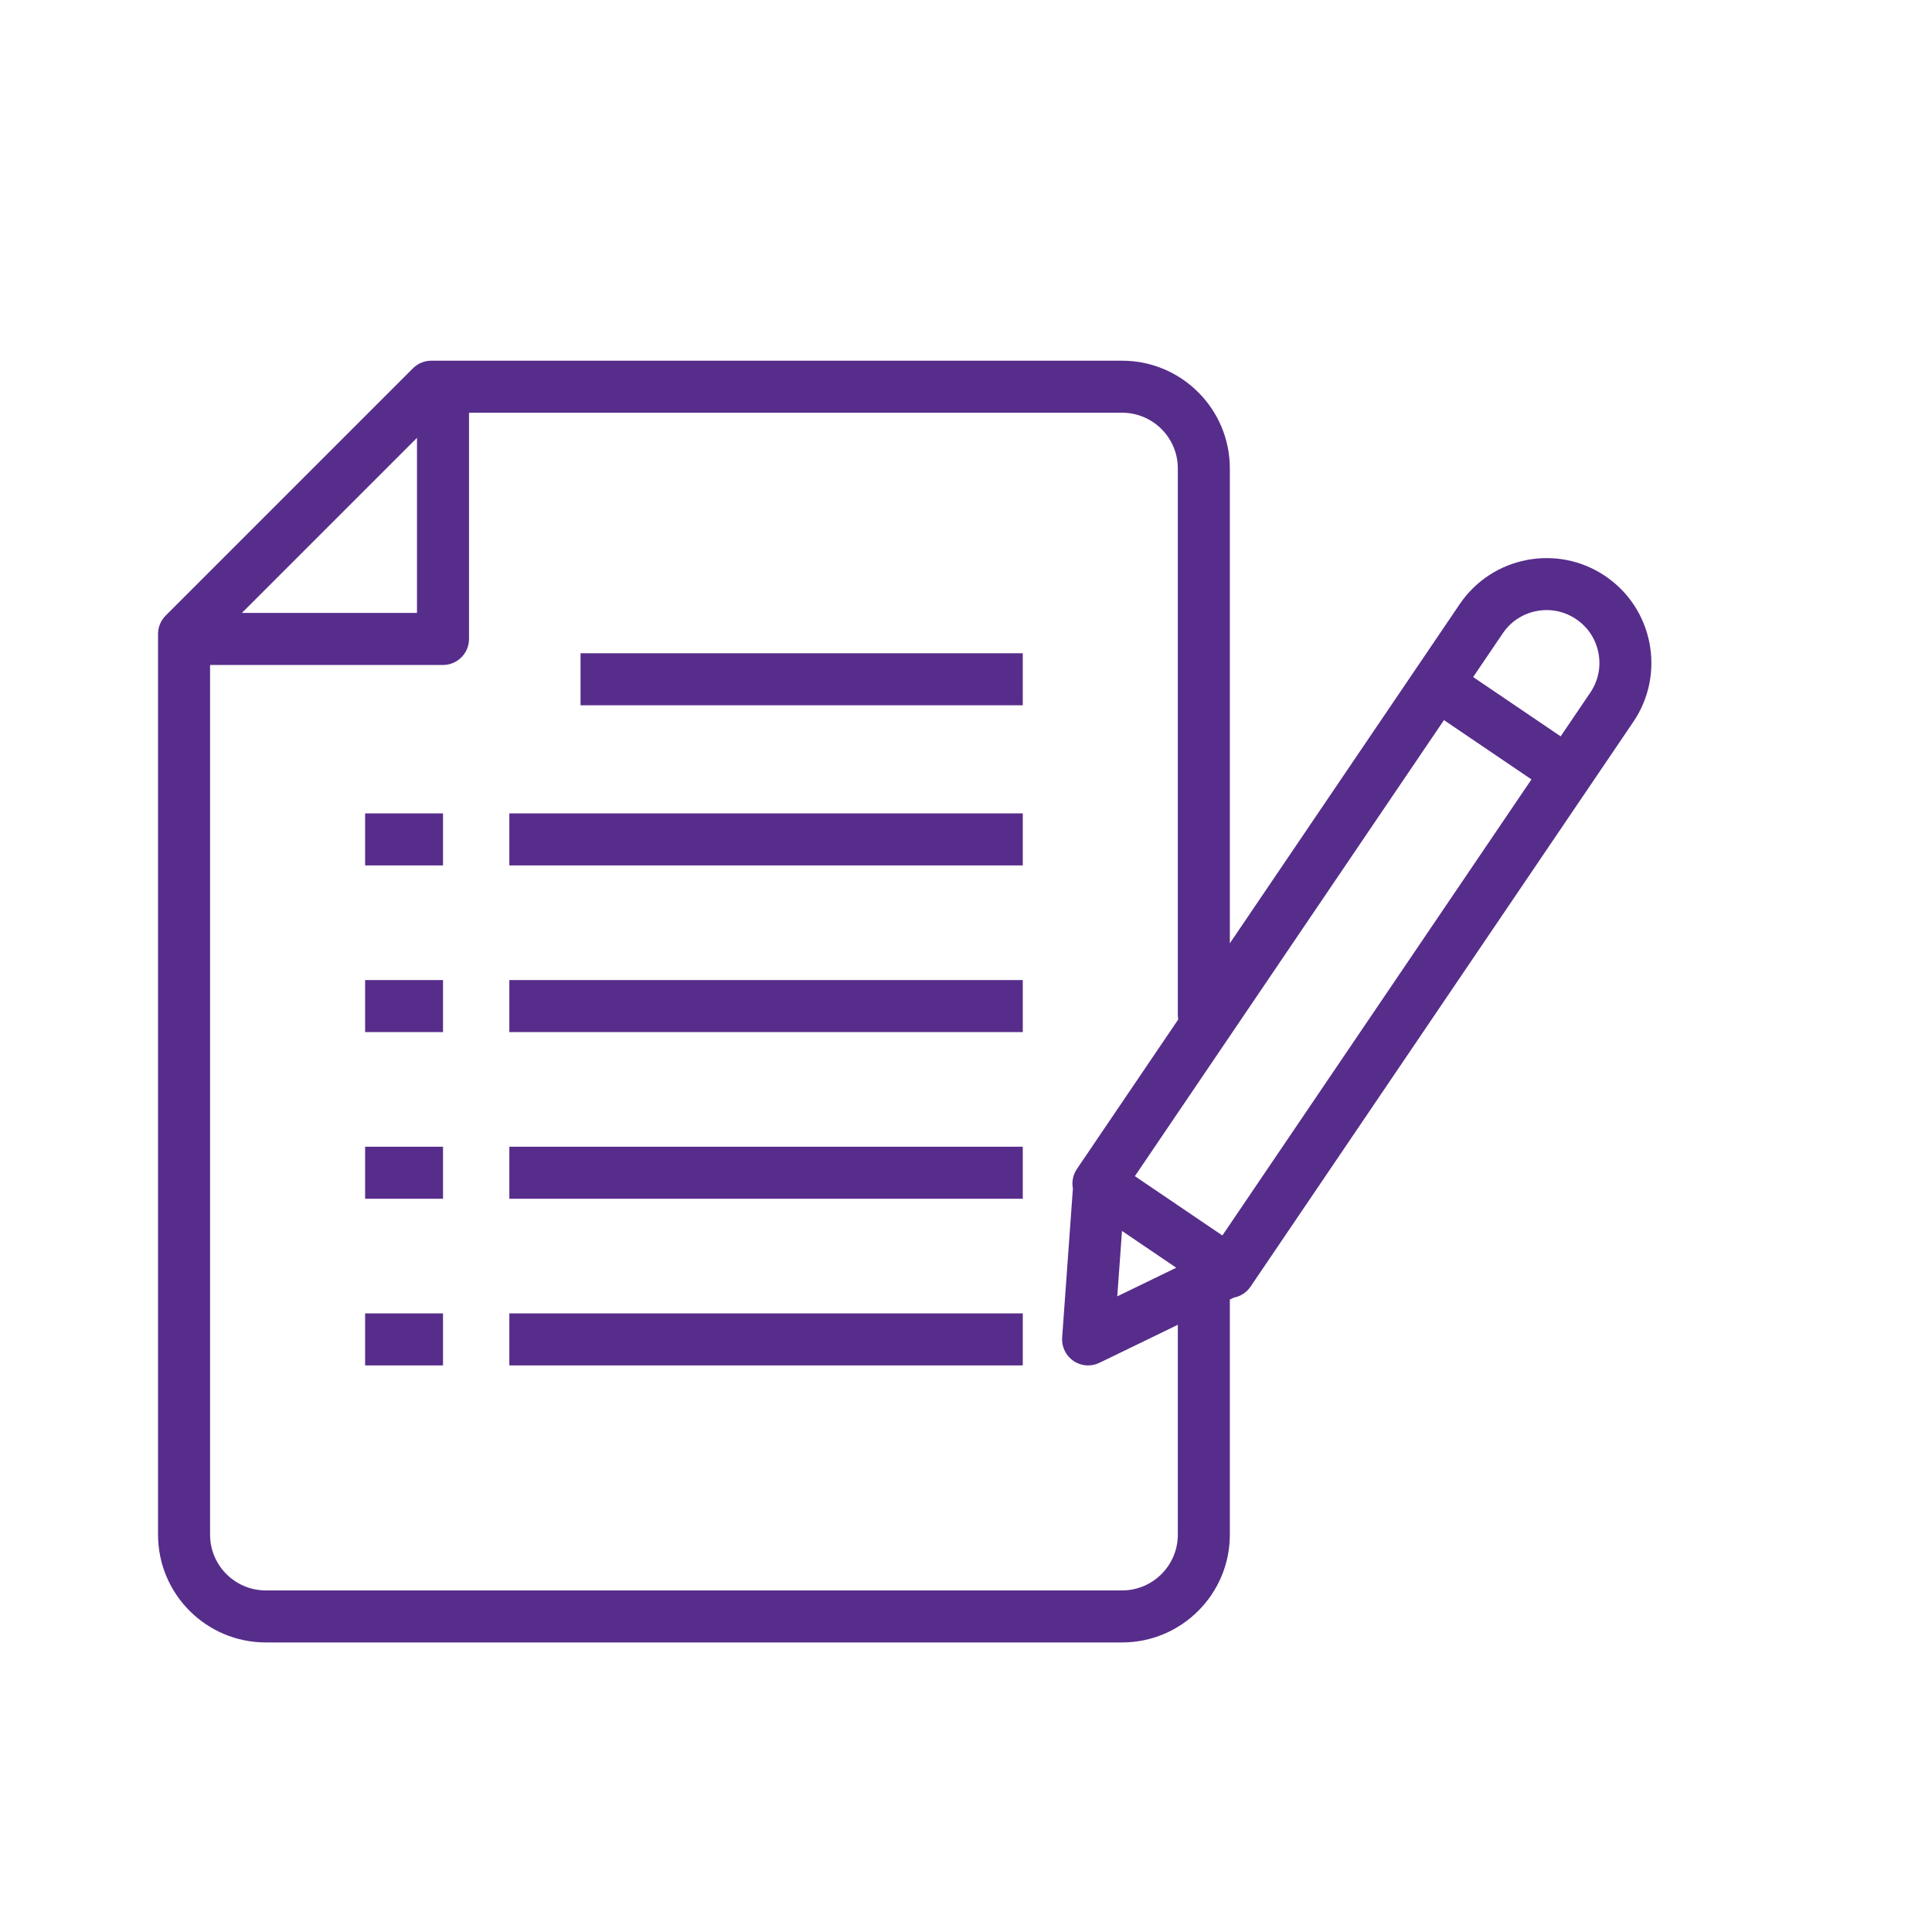
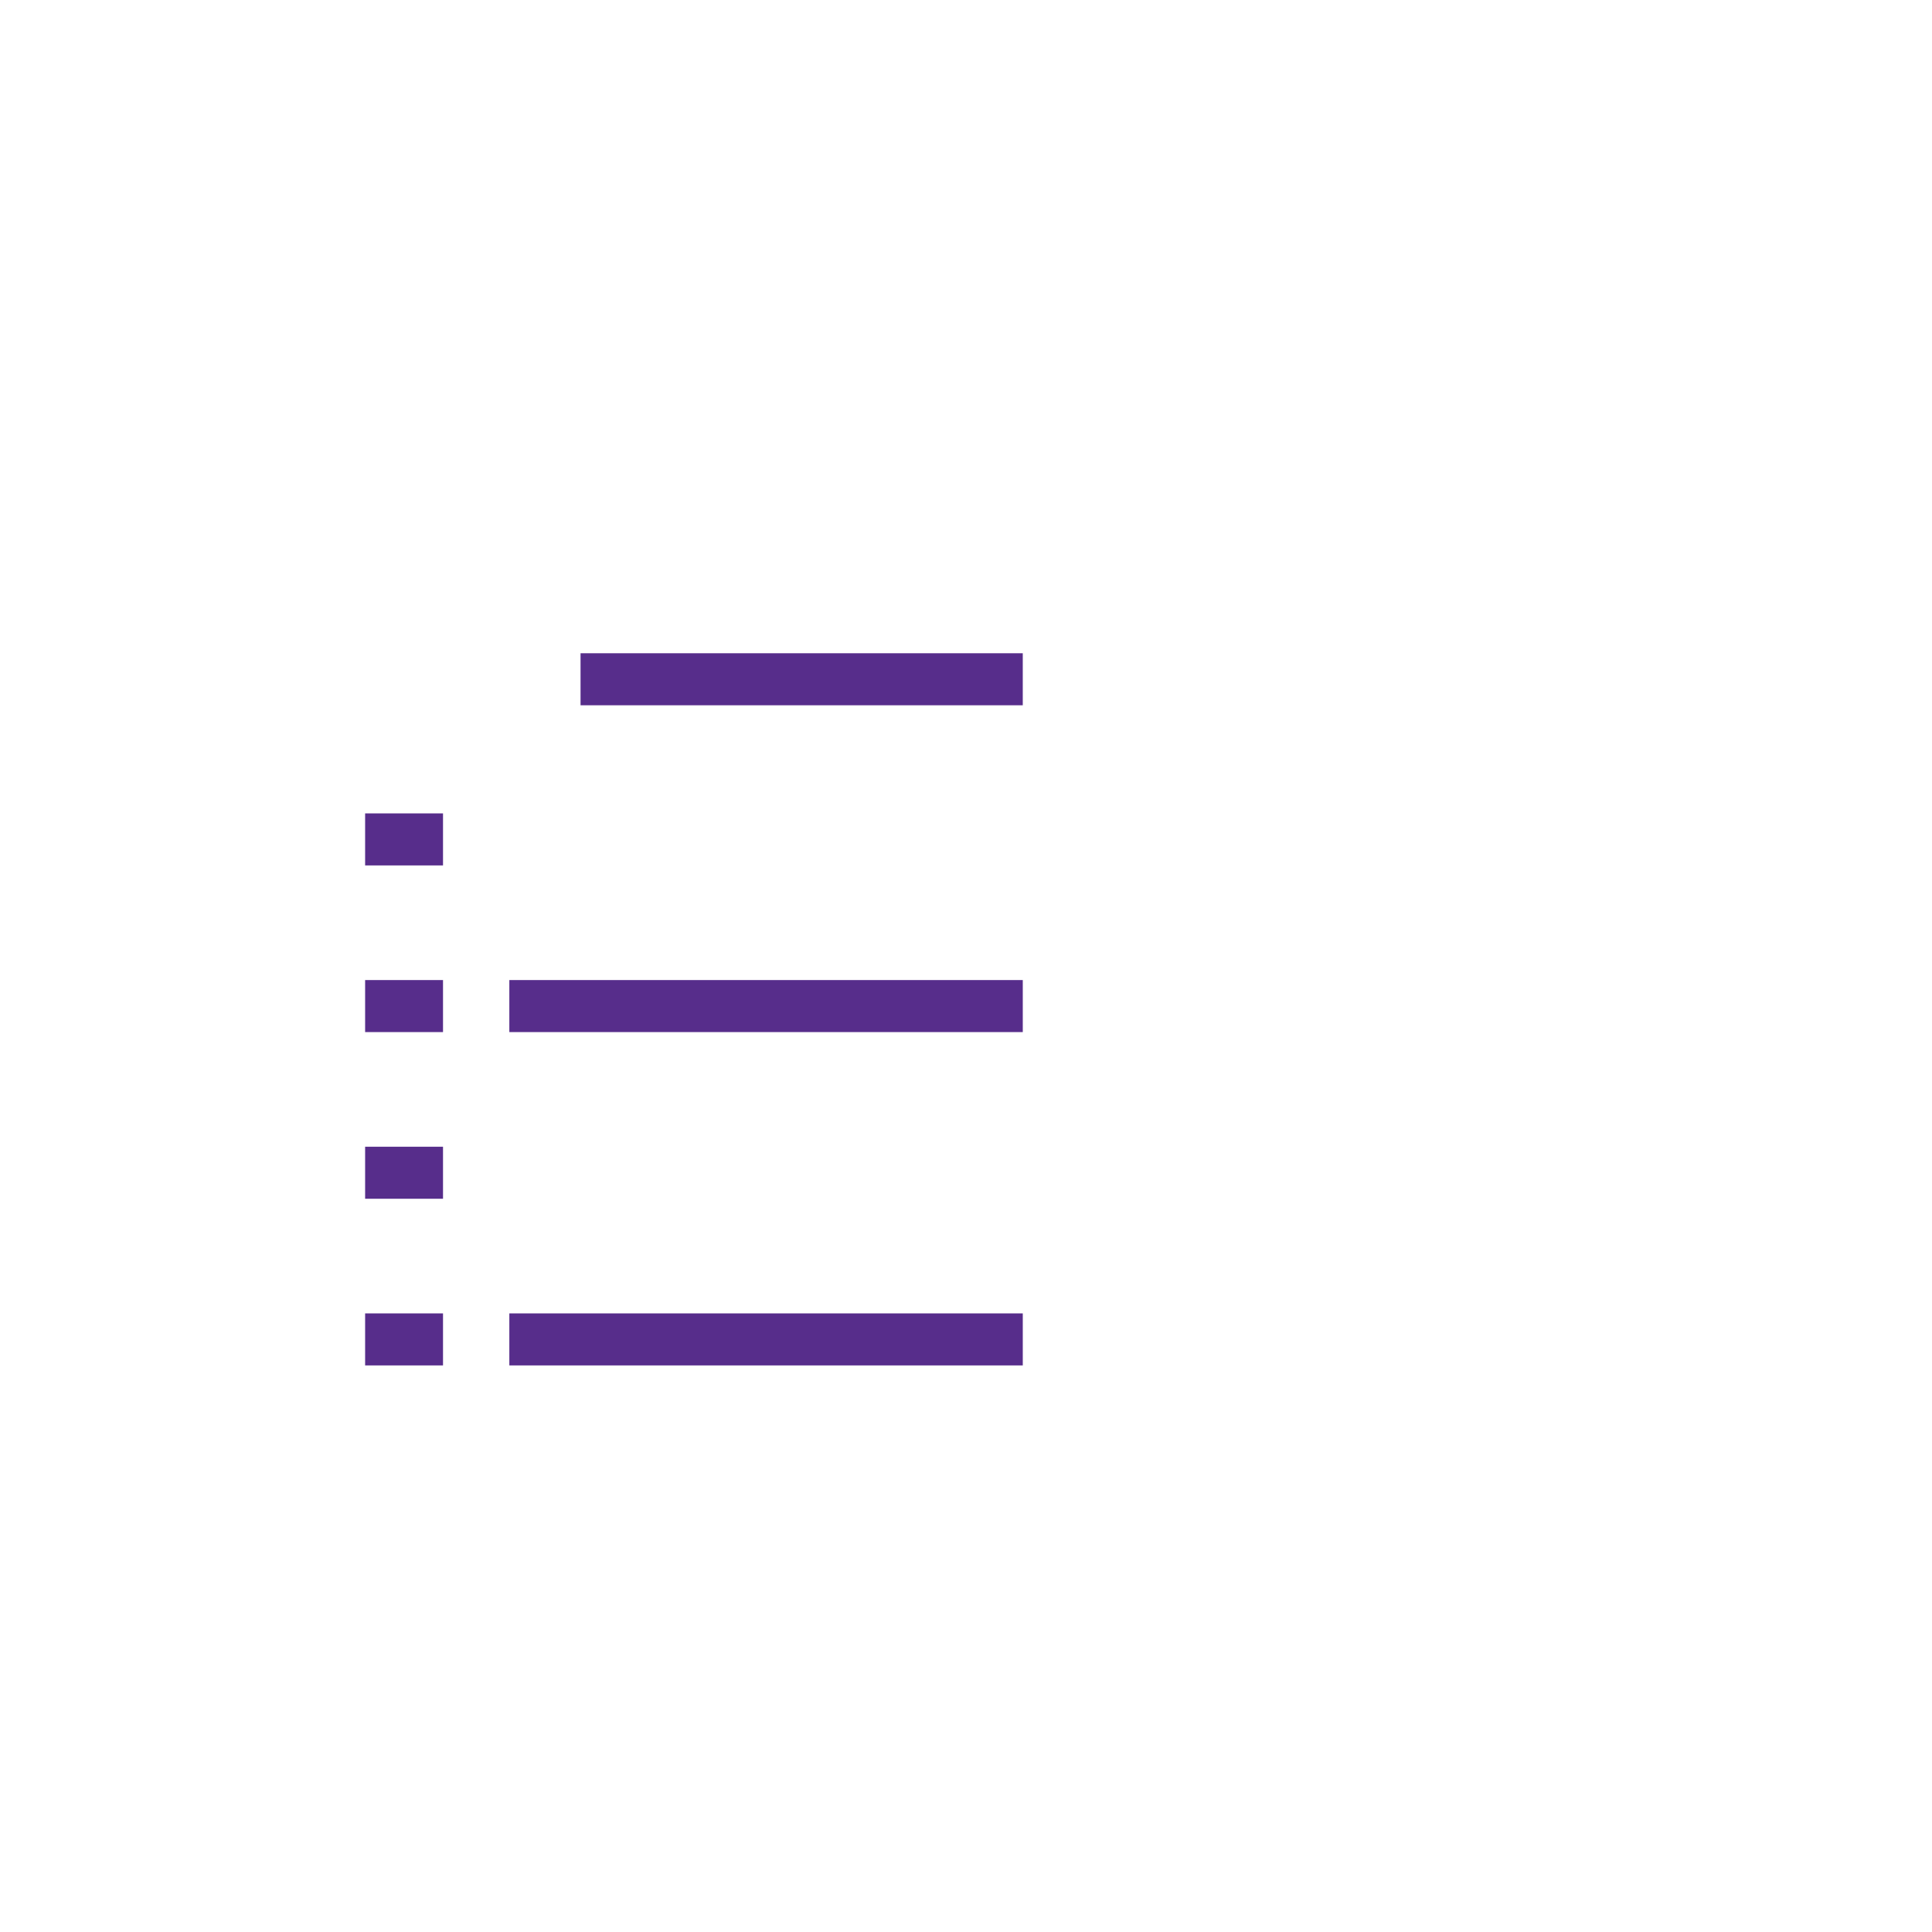
<svg xmlns="http://www.w3.org/2000/svg" width="1080" zoomAndPan="magnify" viewBox="0 0 810 810" height="1080" preserveAspectRatio="xMidYMid meet" version="1.2">
  <defs>
    <clipPath id="c4e5f4e47a">
-       <path d="M 66.23 151.223 L 693 151.223 L 693 688.973 L 66.23 688.973 Z M 66.23 151.223 " />
-     </clipPath>
+       </clipPath>
  </defs>
  <g id="c490bc15dd">
-     <path style=" stroke:none;fill-rule:nonzero;fill:#572d8b;fill-opacity:1;" d="M 213.543 341.02 L 428.805 341.02 L 428.805 362.832 L 213.543 362.832 Z M 213.543 341.02 " />
    <path style=" stroke:none;fill-rule:nonzero;fill:#572d8b;fill-opacity:1;" d="M 153.078 341.02 L 185.734 341.02 L 185.734 362.832 L 153.078 362.832 Z M 153.078 341.02 " />
    <path style=" stroke:none;fill-rule:nonzero;fill:#572d8b;fill-opacity:1;" d="M 243.398 273.879 L 428.801 273.879 L 428.801 295.691 L 243.398 295.691 Z M 243.398 273.879 " />
    <path style=" stroke:none;fill-rule:nonzero;fill:#572d8b;fill-opacity:1;" d="M 213.543 410.895 L 428.805 410.895 L 428.805 432.707 L 213.543 432.707 Z M 213.543 410.895 " />
    <path style=" stroke:none;fill-rule:nonzero;fill:#572d8b;fill-opacity:1;" d="M 153.078 410.895 L 185.734 410.895 L 185.734 432.707 L 153.078 432.707 Z M 153.078 410.895 " />
-     <path style=" stroke:none;fill-rule:nonzero;fill:#572d8b;fill-opacity:1;" d="M 213.543 480.77 L 428.805 480.77 L 428.805 502.582 L 213.543 502.582 Z M 213.543 480.77 " />
    <path style=" stroke:none;fill-rule:nonzero;fill:#572d8b;fill-opacity:1;" d="M 153.078 480.77 L 185.734 480.77 L 185.734 502.582 L 153.078 502.582 Z M 153.078 480.77 " />
    <path style=" stroke:none;fill-rule:nonzero;fill:#572d8b;fill-opacity:1;" d="M 213.543 550.645 L 428.805 550.645 L 428.805 572.457 L 213.543 572.457 Z M 213.543 550.645 " />
    <path style=" stroke:none;fill-rule:nonzero;fill:#572d8b;fill-opacity:1;" d="M 153.078 550.645 L 185.734 550.645 L 185.734 572.457 L 153.078 572.457 Z M 153.078 550.645 " />
    <g clip-rule="nonzero" clip-path="url(#c4e5f4e47a)">
      <path style=" stroke:none;fill-rule:nonzero;fill:#572d8b;fill-opacity:1;" d="M 673.066 241.547 C 652.996 227.941 625.602 233.207 612 253.273 L 593.449 280.648 L 515.617 395.484 L 515.617 196.387 C 515.617 171.48 495.359 151.223 470.457 151.223 L 180.84 151.223 C 177.945 151.223 175.172 152.371 173.125 154.418 L 69.453 258.09 C 67.41 260.133 66.258 262.906 66.258 265.801 L 66.258 643.438 C 66.258 668.344 86.52 688.602 111.422 688.602 L 470.457 688.602 C 495.359 688.602 515.617 668.344 515.617 643.438 L 515.617 544.852 L 517.324 544.023 C 520.066 543.496 522.605 541.926 524.297 539.434 L 666.246 329.984 L 684.797 302.613 C 698.398 282.539 693.137 255.145 673.066 241.547 Z M 470.402 516.082 L 493.152 531.5 L 468.426 543.492 Z M 512.488 517.977 L 475.801 493.113 L 605.387 301.91 L 623.73 314.34 L 642.07 326.773 Z M 174.824 183.562 L 174.824 256.977 L 101.41 256.977 Z M 493.805 643.438 C 493.805 656.312 483.332 666.789 470.457 666.789 L 111.426 666.789 C 98.551 666.789 88.074 656.312 88.074 643.438 L 88.074 278.793 L 185.73 278.793 C 191.754 278.793 196.637 273.906 196.637 267.883 L 196.637 173.035 L 470.457 173.035 C 483.332 173.035 493.809 183.508 493.809 196.387 L 493.809 425.492 C 493.809 426.148 493.871 426.789 493.98 427.414 L 451.5 490.094 C 449.809 492.59 449.293 495.535 449.82 498.281 L 445.312 560.766 C 445.035 564.652 446.848 568.395 450.074 570.578 C 451.91 571.824 454.043 572.457 456.191 572.457 C 457.812 572.457 459.441 572.098 460.949 571.363 L 493.809 555.426 L 493.809 643.438 Z M 666.742 290.375 L 654.312 308.719 L 617.625 283.855 L 630.055 265.512 C 633.379 260.613 638.406 257.301 644.219 256.184 C 650.031 255.066 655.93 256.281 660.832 259.602 C 665.73 262.918 669.043 267.953 670.16 273.766 C 671.277 279.574 670.062 285.477 666.742 290.375 Z M 666.742 290.375 " />
    </g>
  </g>
</svg>